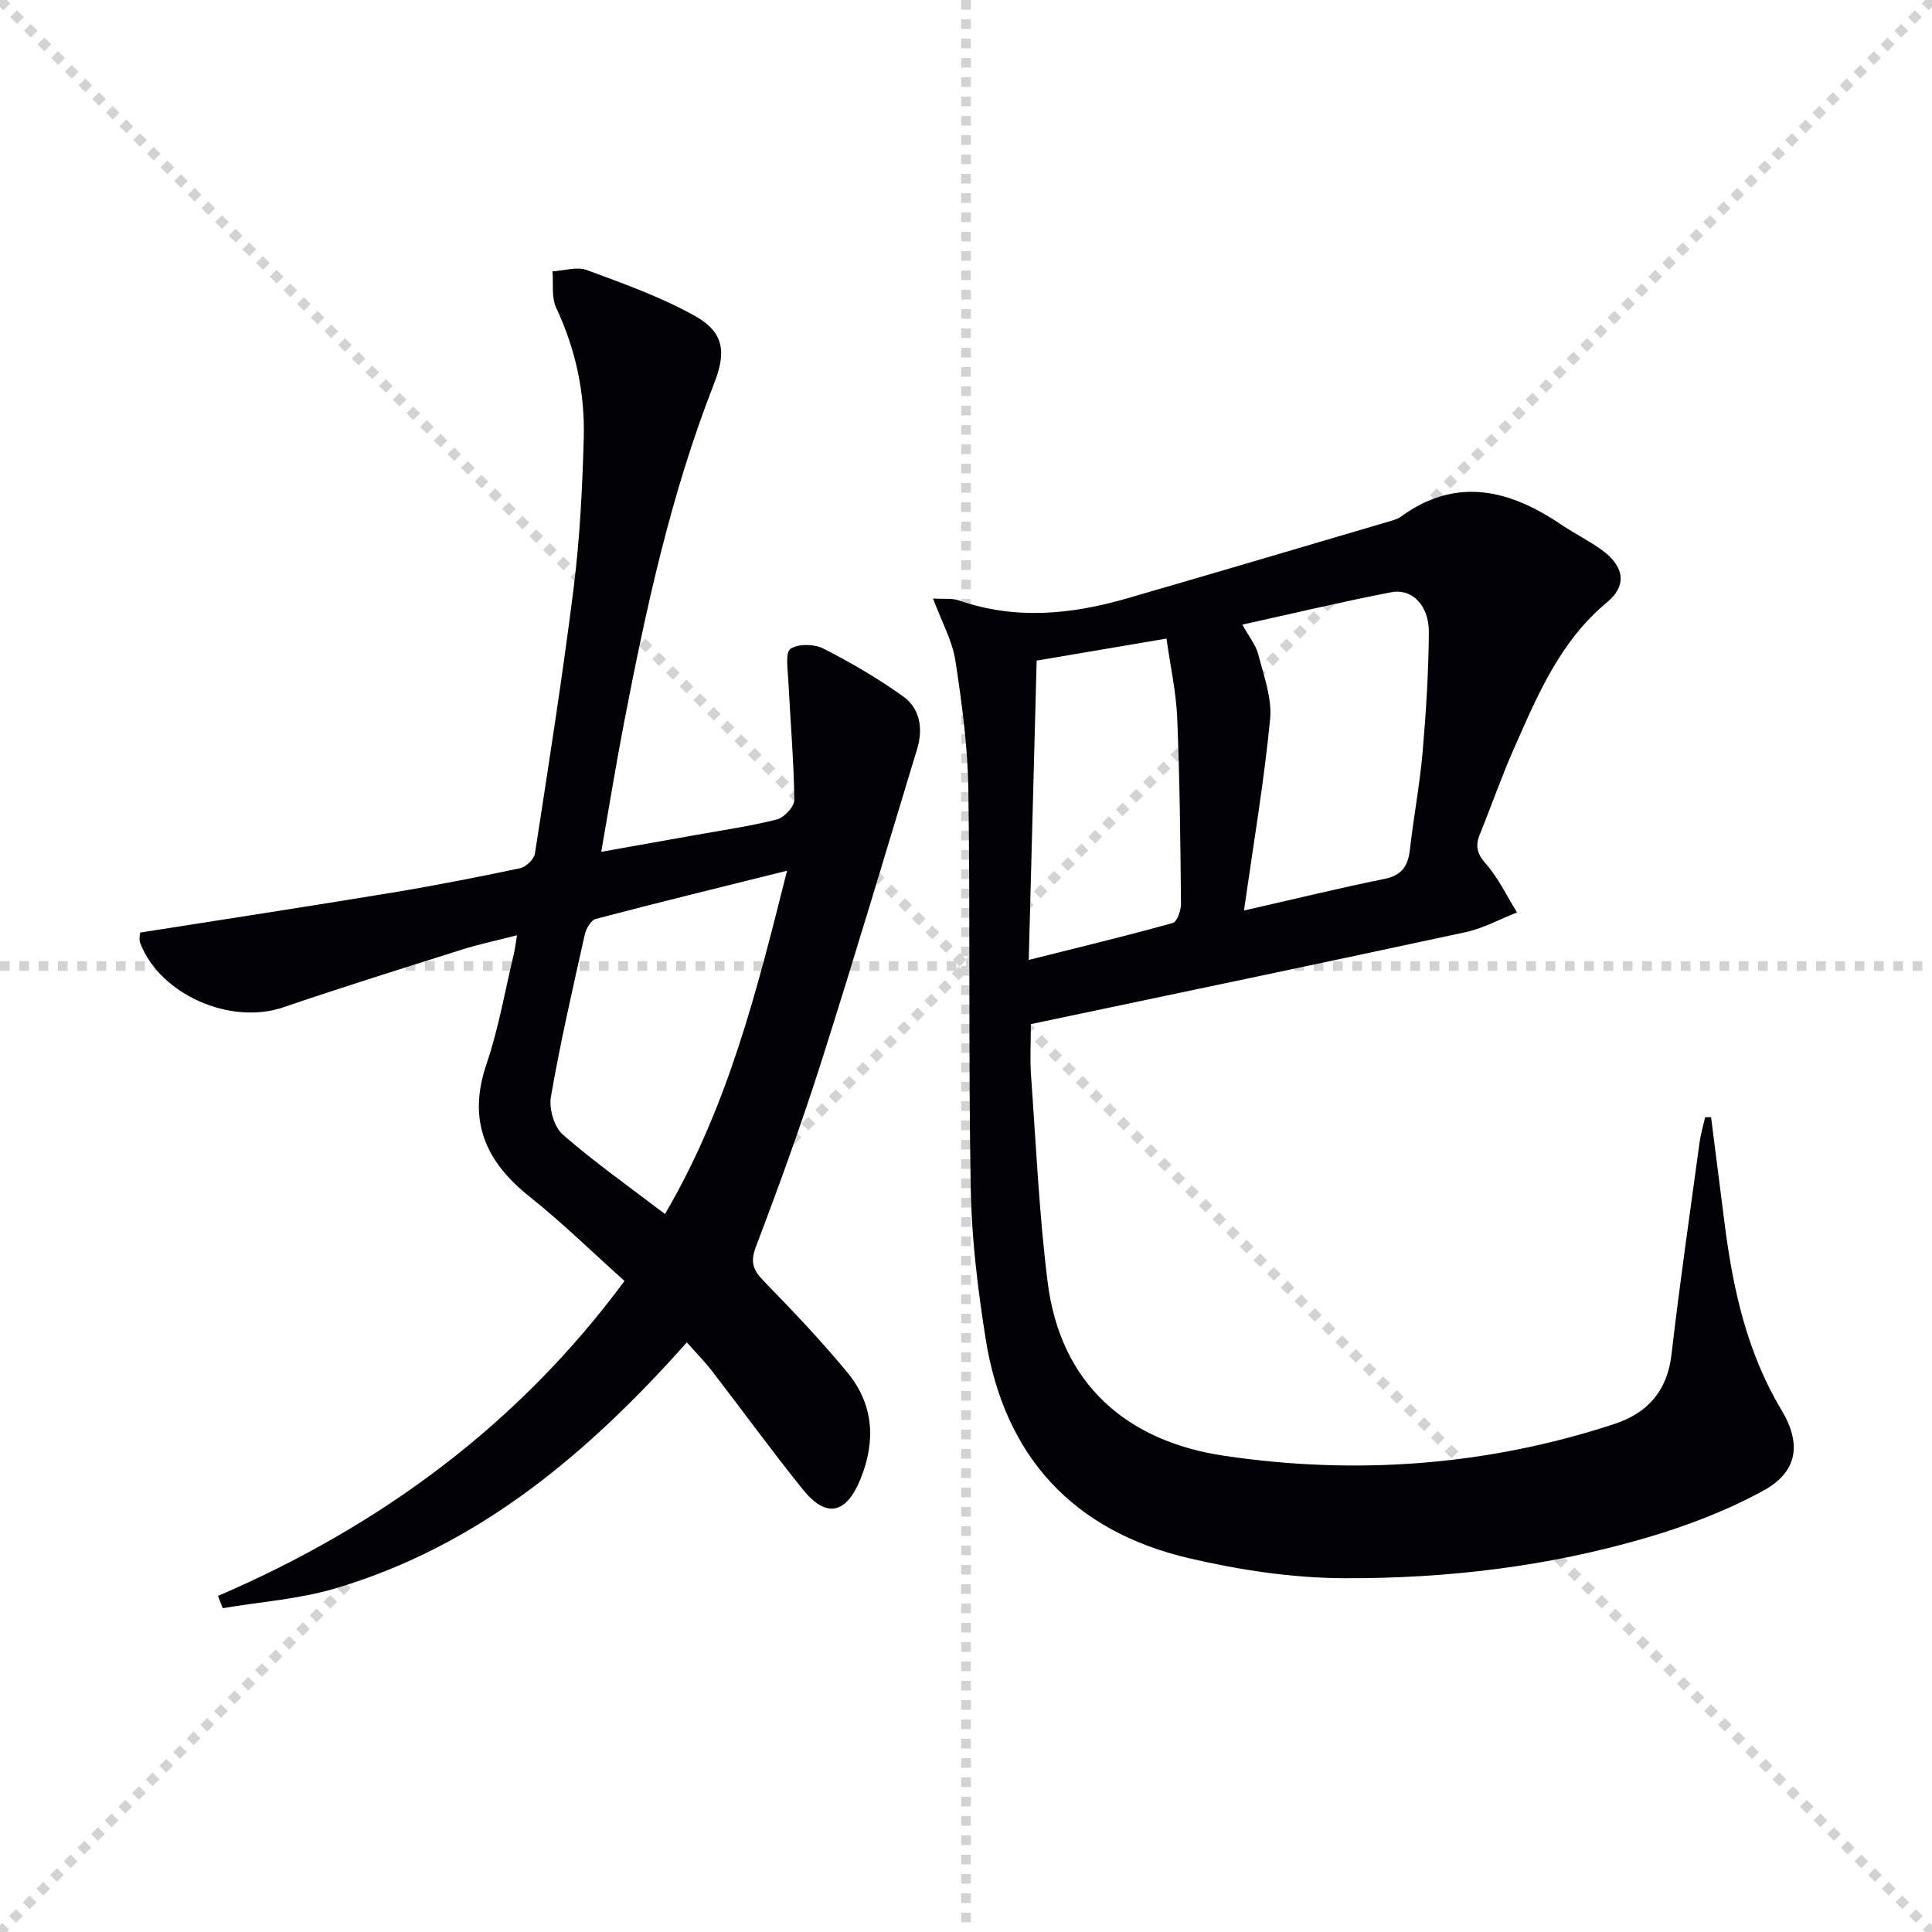
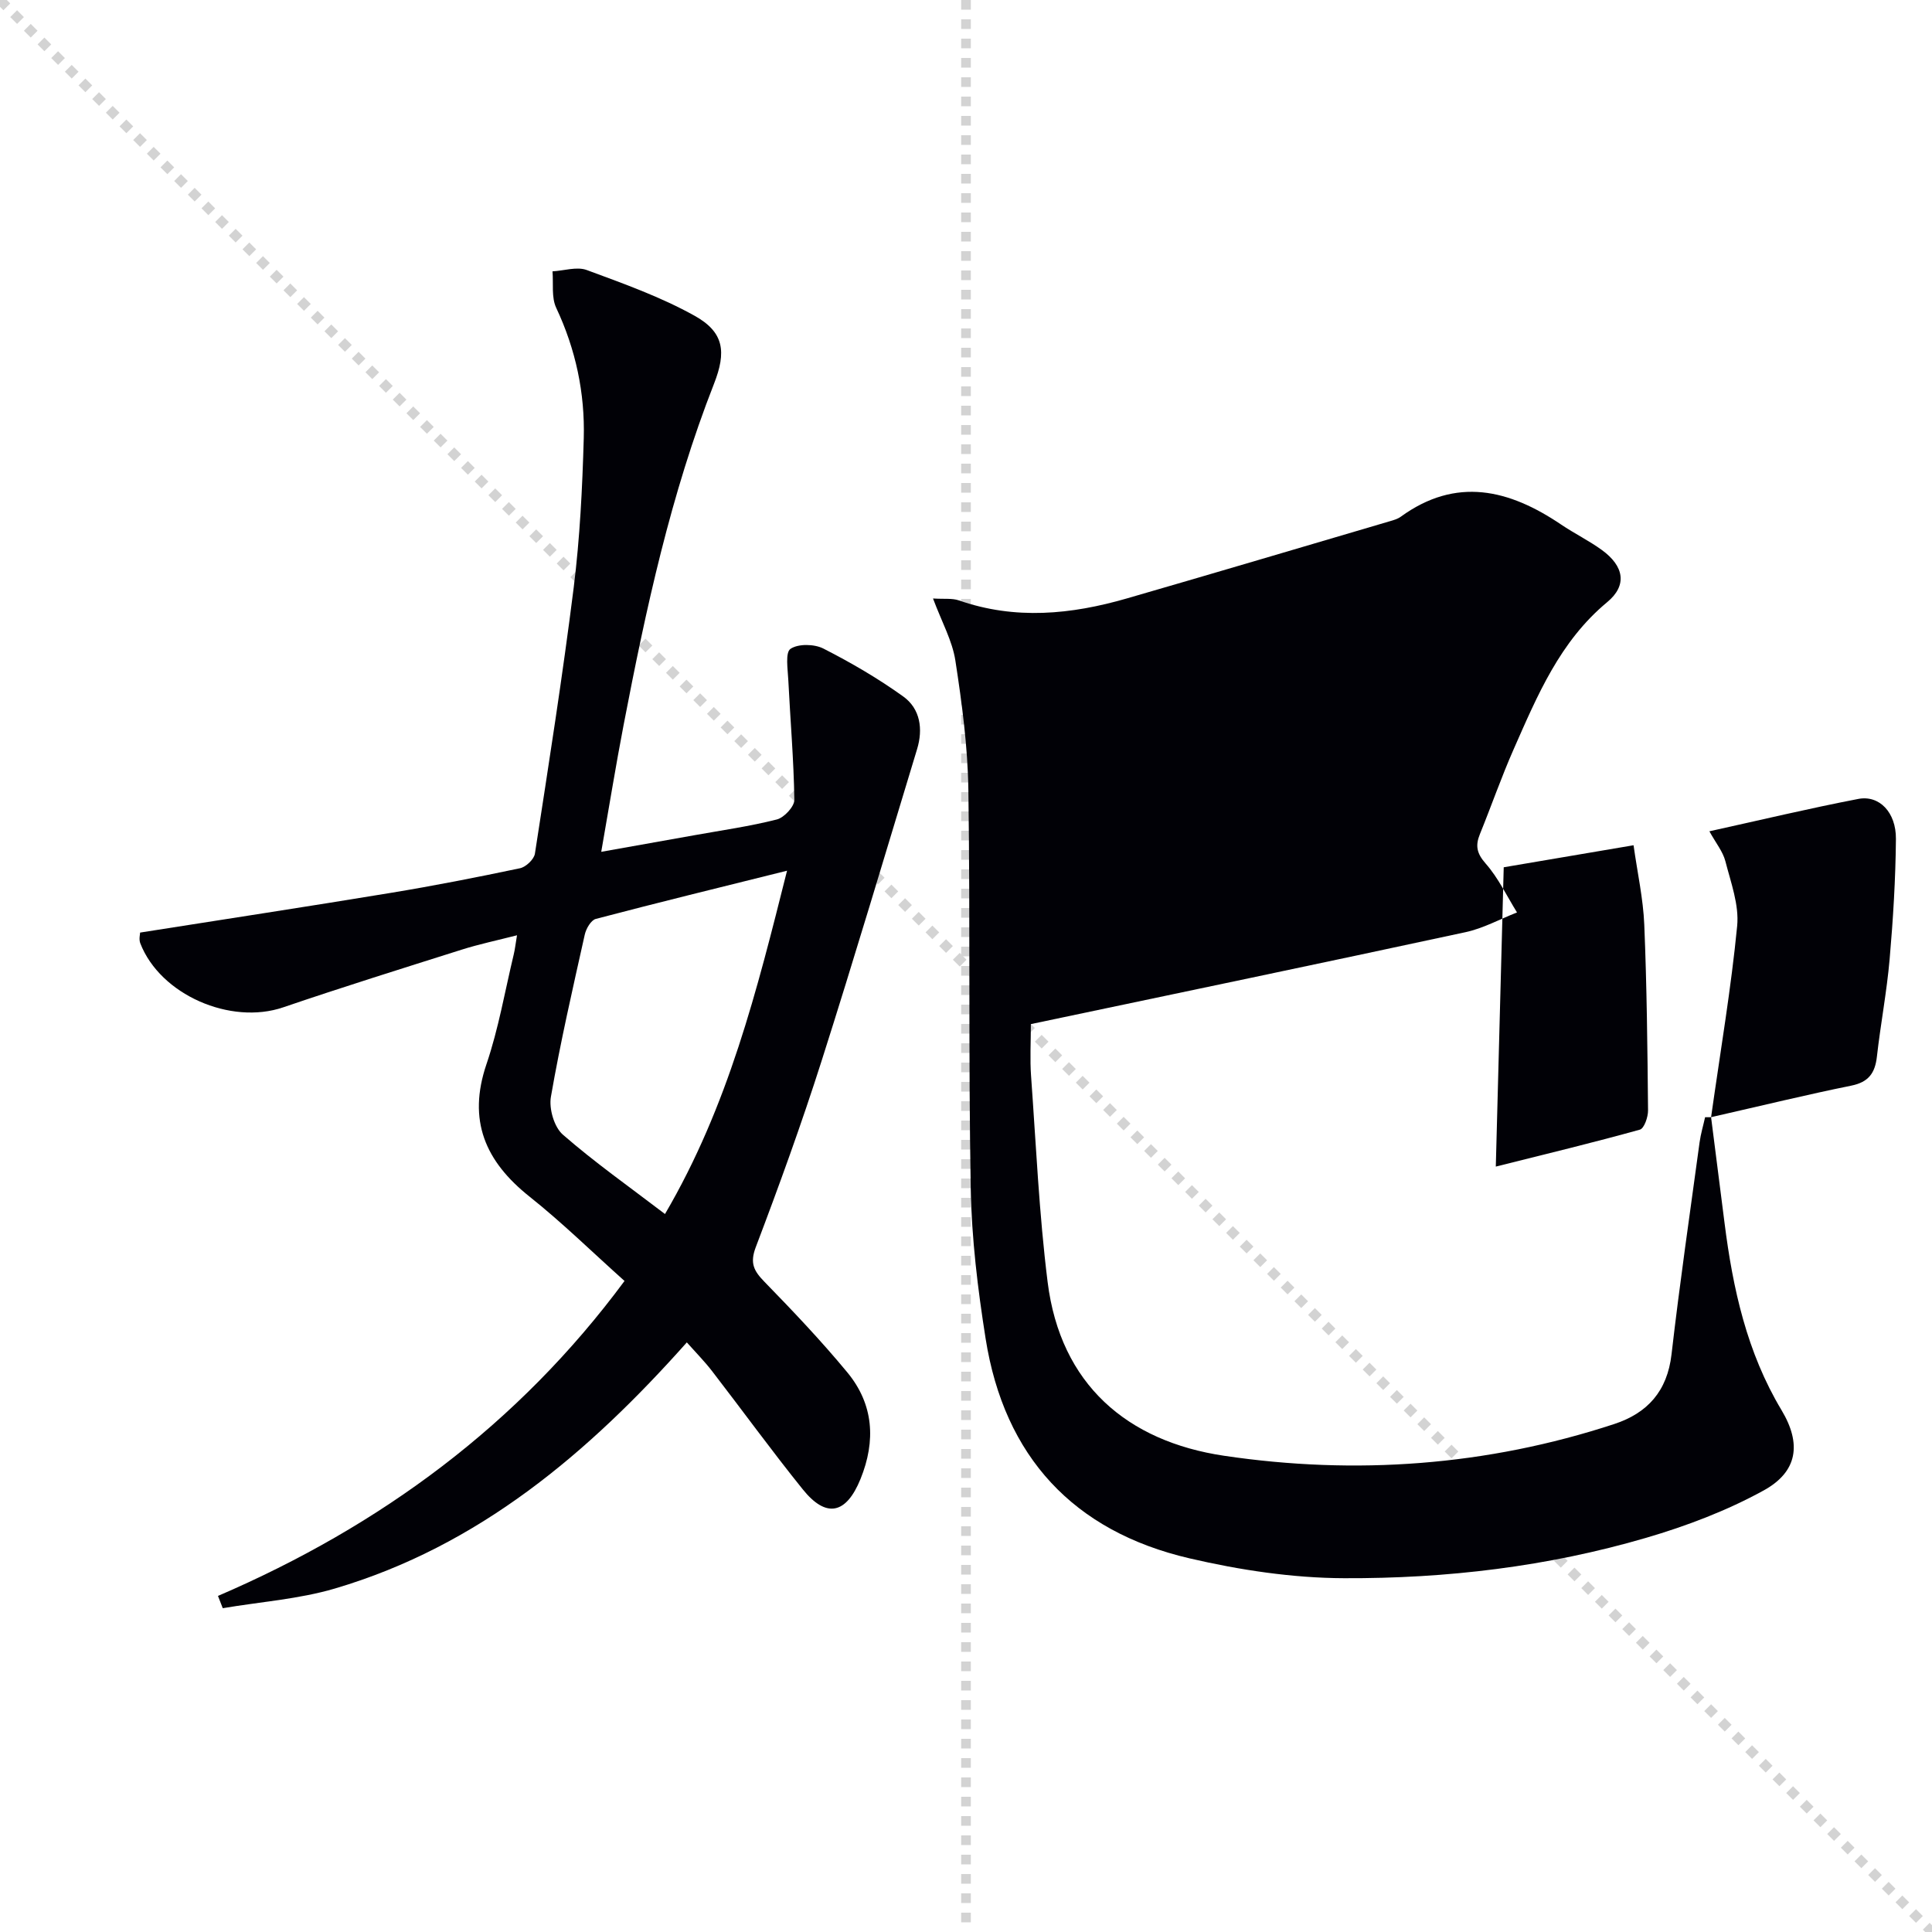
<svg xmlns="http://www.w3.org/2000/svg" enable-background="new 0 0 400 400" viewBox="0 0 400 400">
  <g stroke="lightgray" stroke-dasharray="1,1" stroke-width="1" transform="scale(2, 2)">
    <line x1="0" y1="0" x2="200" y2="200" />
-     <line x1="200" y1="0" x2="0" y2="200" />
    <line x1="100" y1="0" x2="100" y2="200" />
-     <line x1="0" y1="100" x2="200" y2="100" />
  </g>
-   <path d="m354.26 231.3c.93 7.31 1.86 14.62 2.79 21.92 1.72 13.59 4.62 26.78 11.8 38.74 4.17 6.96 3.35 12.74-3.7 16.62-7.62 4.19-15.97 7.36-24.34 9.81-20.37 5.97-41.39 8.45-62.53 8.36-10.69-.04-21.56-1.68-32-4.11-24.02-5.59-38.35-21.04-42.22-45.5-1.63-10.3-2.9-20.76-3.08-31.17-.49-27.48-.09-54.98-.49-82.47-.13-8.93-1.33-17.89-2.69-26.73-.63-4.11-2.81-7.98-4.63-12.86 2.31.15 3.97-.09 5.37.4 11.66 4.07 23.24 2.92 34.76-.41 18.15-5.25 36.27-10.63 54.4-15.97.79-.23 1.65-.47 2.3-.94 11.51-8.36 22.45-5.66 33.21 1.61 2.75 1.86 5.77 3.33 8.45 5.28 4.57 3.33 5.31 7.29 1.09 10.79-9.8 8.13-14.45 19.32-19.35 30.42-2.55 5.77-4.62 11.75-7 17.6-.97 2.38-.67 3.99 1.19 6.1 2.62 2.97 4.37 6.71 6.49 10.12-3.55 1.39-6.99 3.3-10.67 4.09-29.84 6.43-59.72 12.66-89.98 19.03 0 3.85-.21 7.3.04 10.71 1.03 14.24 1.66 28.54 3.43 42.69 2.65 21.22 16.49 32.99 36.53 35.97 27.2 4.04 54.39 2.1 80.78-6.57 6.9-2.27 10.98-6.81 11.86-14.42 1.69-14.66 3.82-29.27 5.81-43.9.24-1.75.76-3.47 1.14-5.2.4 0 .82 0 1.24-.01zm-96.7-42.79c10.94-2.49 19.95-4.69 29.03-6.53 3.56-.72 4.91-2.58 5.3-5.98.76-6.75 2.05-13.45 2.64-20.22.72-8.27 1.23-16.58 1.3-24.88.05-5.51-3.45-9.12-7.79-8.28-10.19 1.96-20.29 4.38-30.83 6.7 1.34 2.43 2.79 4.19 3.31 6.19 1.13 4.41 2.87 9.05 2.44 13.42-1.24 12.81-3.41 25.53-5.4 39.58zm-44.57 10.23c10.65-2.67 20.28-4.99 29.83-7.65.89-.25 1.71-2.62 1.69-4-.12-12.81-.25-25.62-.78-38.42-.22-5.39-1.42-10.74-2.22-16.46-9.14 1.55-17.71 3-26.88 4.56-.54 20.38-1.07 40.45-1.64 61.97z" fill="#010106" />
+   <path d="m354.26 231.3c.93 7.31 1.86 14.62 2.79 21.92 1.72 13.59 4.62 26.78 11.8 38.74 4.17 6.96 3.35 12.74-3.7 16.62-7.62 4.19-15.97 7.36-24.34 9.81-20.37 5.97-41.39 8.45-62.53 8.36-10.69-.04-21.56-1.68-32-4.11-24.02-5.59-38.35-21.04-42.22-45.5-1.63-10.3-2.9-20.76-3.08-31.17-.49-27.48-.09-54.98-.49-82.47-.13-8.93-1.33-17.89-2.69-26.73-.63-4.11-2.81-7.98-4.63-12.86 2.31.15 3.97-.09 5.37.4 11.66 4.07 23.24 2.92 34.76-.41 18.15-5.25 36.27-10.63 54.4-15.97.79-.23 1.65-.47 2.3-.94 11.51-8.36 22.45-5.66 33.21 1.61 2.75 1.86 5.77 3.33 8.45 5.28 4.57 3.33 5.31 7.29 1.09 10.79-9.8 8.13-14.45 19.32-19.35 30.42-2.55 5.77-4.62 11.75-7 17.6-.97 2.38-.67 3.99 1.19 6.1 2.62 2.97 4.37 6.71 6.49 10.12-3.55 1.39-6.99 3.3-10.67 4.09-29.84 6.43-59.72 12.66-89.98 19.03 0 3.85-.21 7.3.04 10.71 1.03 14.24 1.66 28.54 3.43 42.69 2.65 21.22 16.49 32.99 36.53 35.97 27.2 4.04 54.39 2.1 80.78-6.57 6.9-2.27 10.98-6.81 11.86-14.42 1.69-14.66 3.82-29.27 5.81-43.9.24-1.75.76-3.47 1.14-5.2.4 0 .82 0 1.24-.01zc10.94-2.49 19.95-4.69 29.03-6.53 3.56-.72 4.91-2.58 5.3-5.98.76-6.75 2.05-13.45 2.64-20.22.72-8.27 1.23-16.58 1.3-24.88.05-5.51-3.45-9.12-7.79-8.28-10.19 1.96-20.29 4.38-30.83 6.7 1.34 2.43 2.79 4.19 3.31 6.19 1.13 4.41 2.87 9.05 2.44 13.42-1.24 12.81-3.41 25.53-5.4 39.58zm-44.57 10.23c10.65-2.67 20.28-4.99 29.83-7.65.89-.25 1.71-2.62 1.69-4-.12-12.81-.25-25.62-.78-38.42-.22-5.39-1.42-10.74-2.22-16.46-9.14 1.55-17.71 3-26.88 4.56-.54 20.38-1.07 40.45-1.64 61.97z" fill="#010106" />
  <path d="m45.13 330.42c33.67-14.49 62.18-35.48 84.17-65.21-6.74-6.03-12.92-12.1-19.65-17.45-9.19-7.31-12.89-15.79-8.93-27.44 2.5-7.36 3.82-15.12 5.64-22.7.26-1.06.37-2.16.68-3.98-4.22 1.08-7.9 1.85-11.46 2.98-12.34 3.9-24.7 7.76-36.95 11.94-10.9 3.72-25.45-2.6-29.58-13.25-.33-.84-.04-1.92-.04-2.23 17.41-2.75 34.61-5.37 51.77-8.2 9-1.48 17.96-3.24 26.88-5.12 1.23-.26 2.91-1.85 3.09-3.03 2.84-18.37 5.73-36.74 8.04-55.17 1.27-10.2 1.78-20.53 2.07-30.81.26-9.38-1.66-18.42-5.71-27.03-1.01-2.16-.55-5.01-.76-7.54 2.38-.13 5.05-1.03 7.1-.27 7.58 2.8 15.29 5.55 22.31 9.46 6.13 3.41 6.61 7.49 4.03 14.08-8.95 22.81-14.1 46.63-18.71 70.6-1.62 8.42-2.99 16.89-4.64 26.31 6.99-1.25 13.12-2.33 19.25-3.43 5.72-1.03 11.49-1.84 17.11-3.27 1.51-.38 3.64-2.68 3.62-4.06-.12-8.27-.84-16.54-1.25-24.81-.11-2.24-.66-5.69.45-6.45 1.6-1.09 4.94-1.02 6.82-.06 5.72 2.92 11.33 6.18 16.54 9.93 3.52 2.54 4.12 6.74 2.85 10.9-6.55 21.56-12.96 43.17-19.8 64.64-4.13 12.95-8.77 25.75-13.6 38.47-1.26 3.33-.38 4.92 1.81 7.17 5.91 6.07 11.76 12.23 17.15 18.75 5.45 6.6 5.94 14.15 2.73 22.07-2.95 7.26-7.08 8.21-11.96 2.14-6.47-8.03-12.53-16.39-18.83-24.55-1.5-1.94-3.24-3.7-5.17-5.87-20.4 22.93-43.1 42.16-72.84 50.95-7.49 2.21-15.48 2.76-23.24 4.08-.34-.86-.66-1.7-.99-2.54zm117.82-150.15c-13.93 3.47-26.79 6.61-39.59 9.98-1 .26-2.02 2.02-2.29 3.25-2.49 11.16-5.06 22.32-7.01 33.58-.43 2.46.67 6.27 2.48 7.84 6.56 5.72 13.72 10.77 21.14 16.43 13.13-22.43 19.01-46.19 25.27-71.08z" fill="#010106" />
</svg>